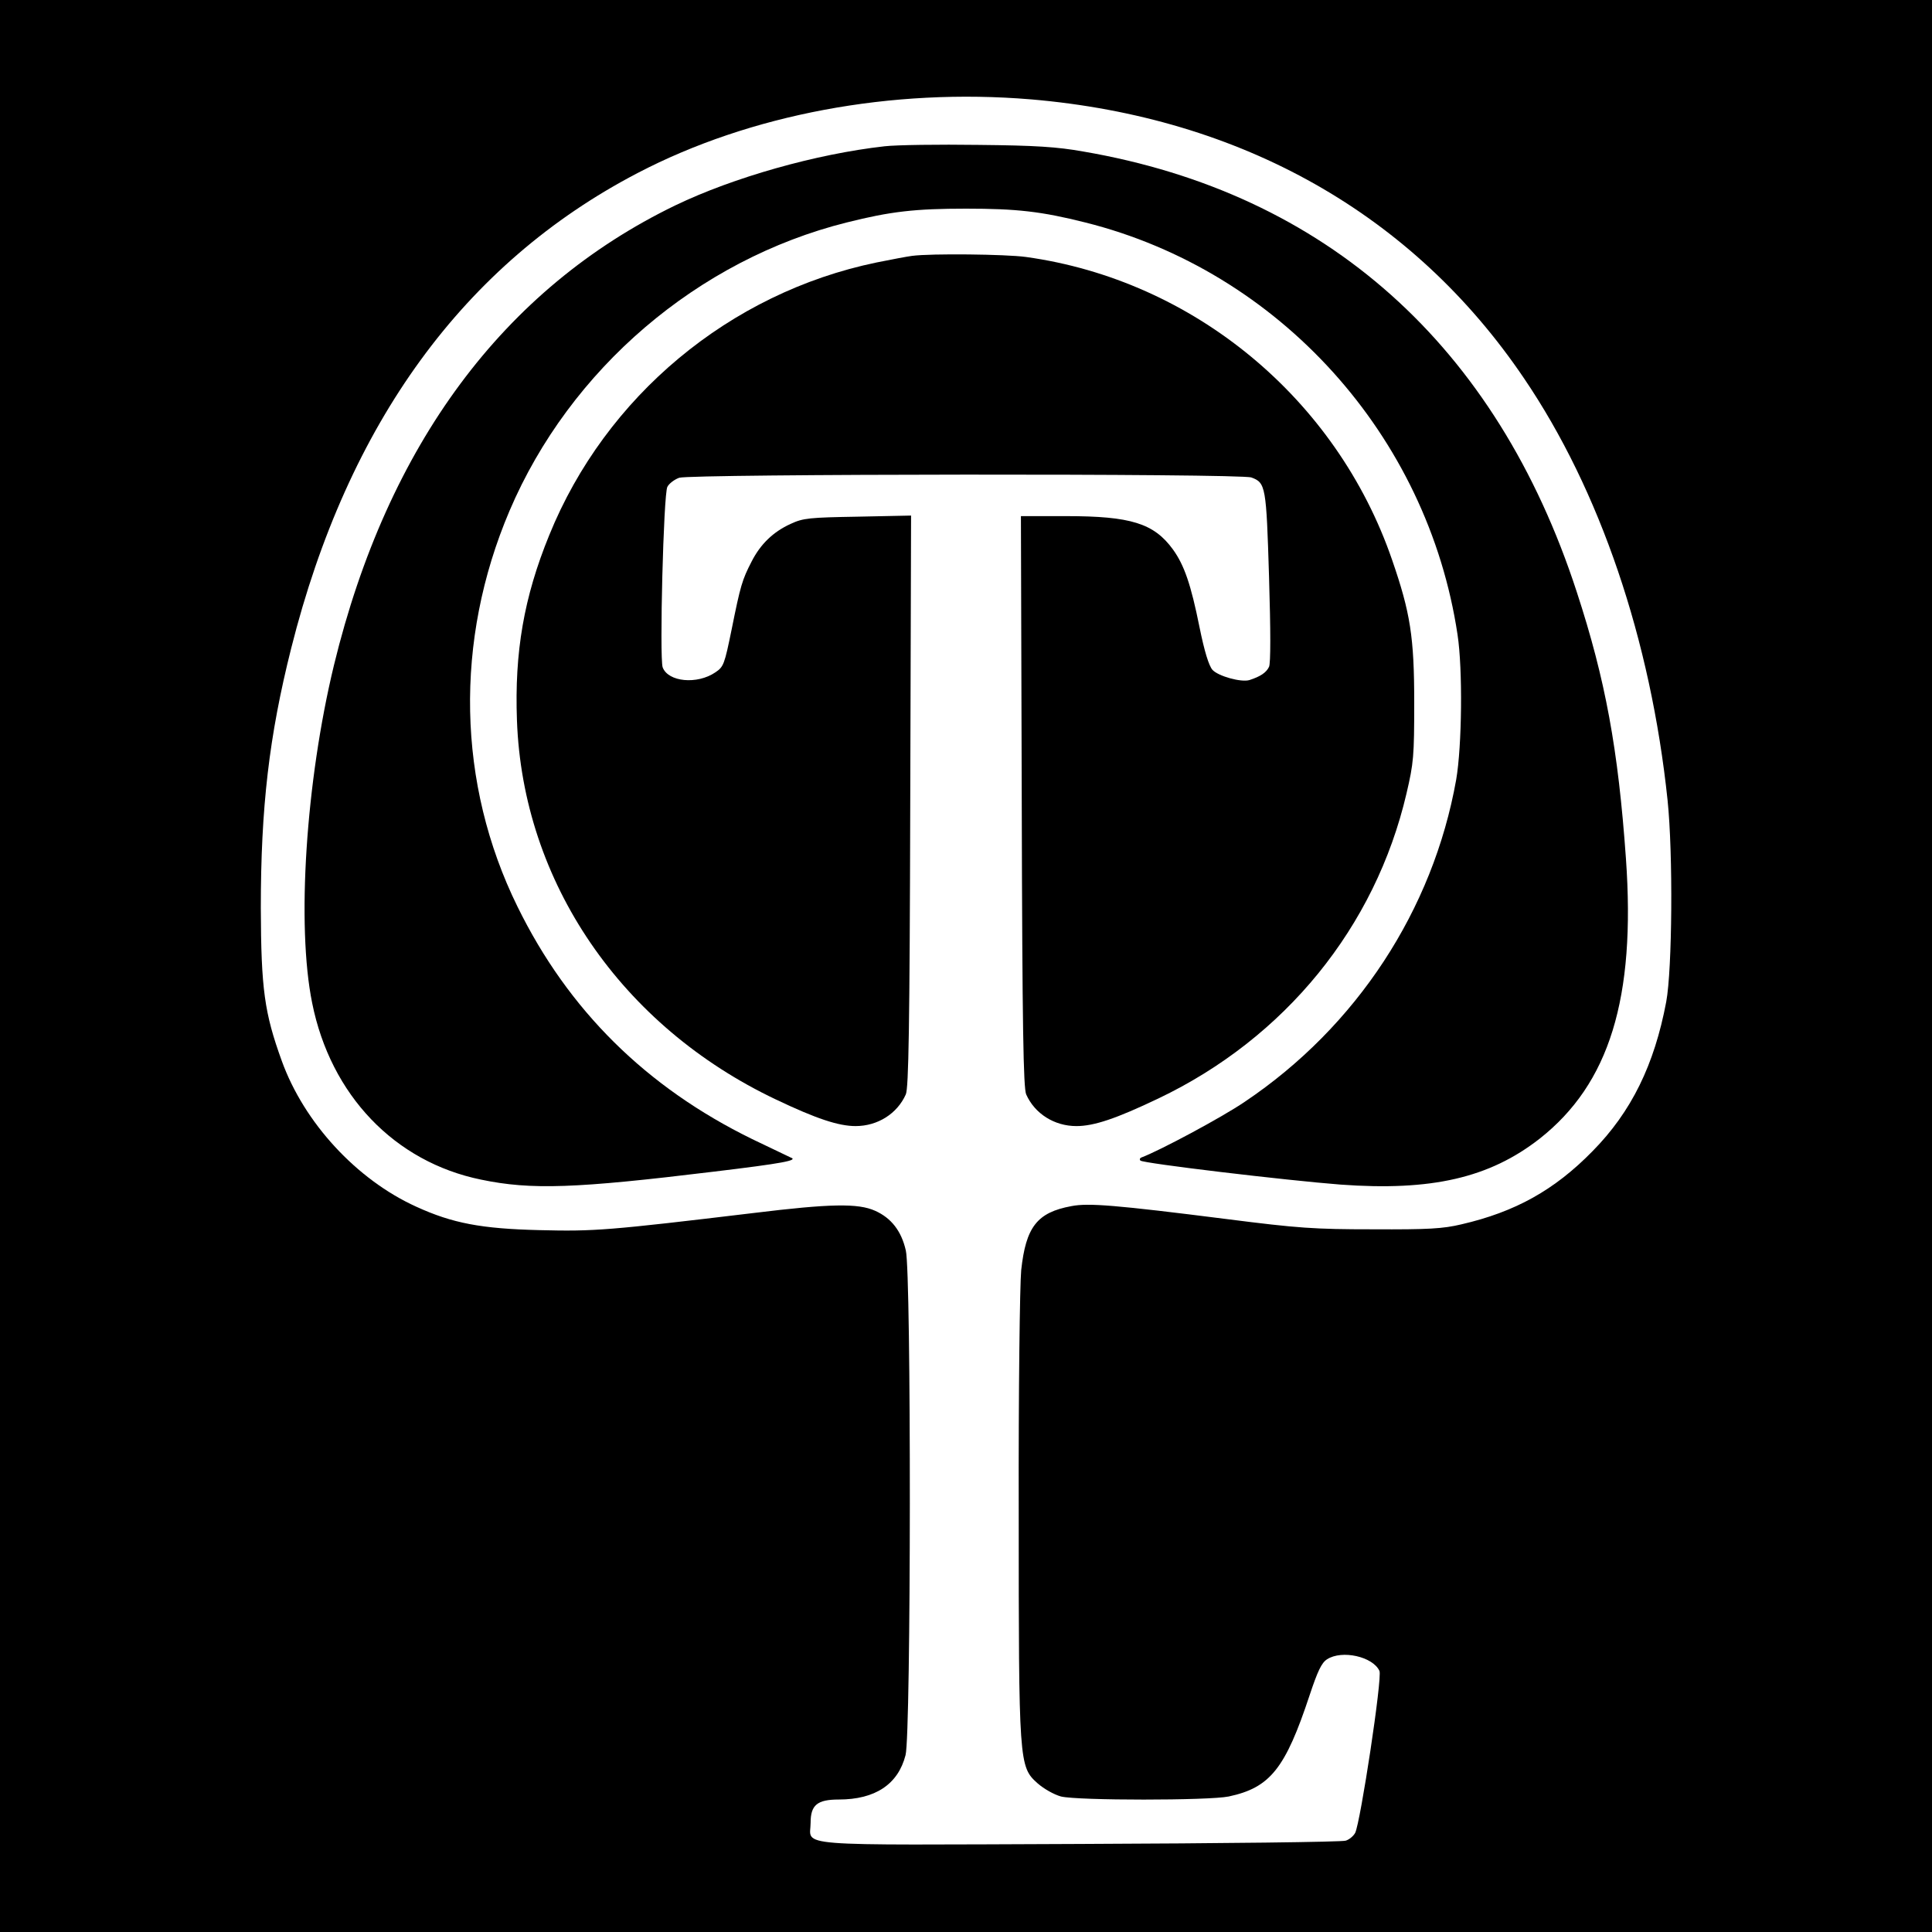
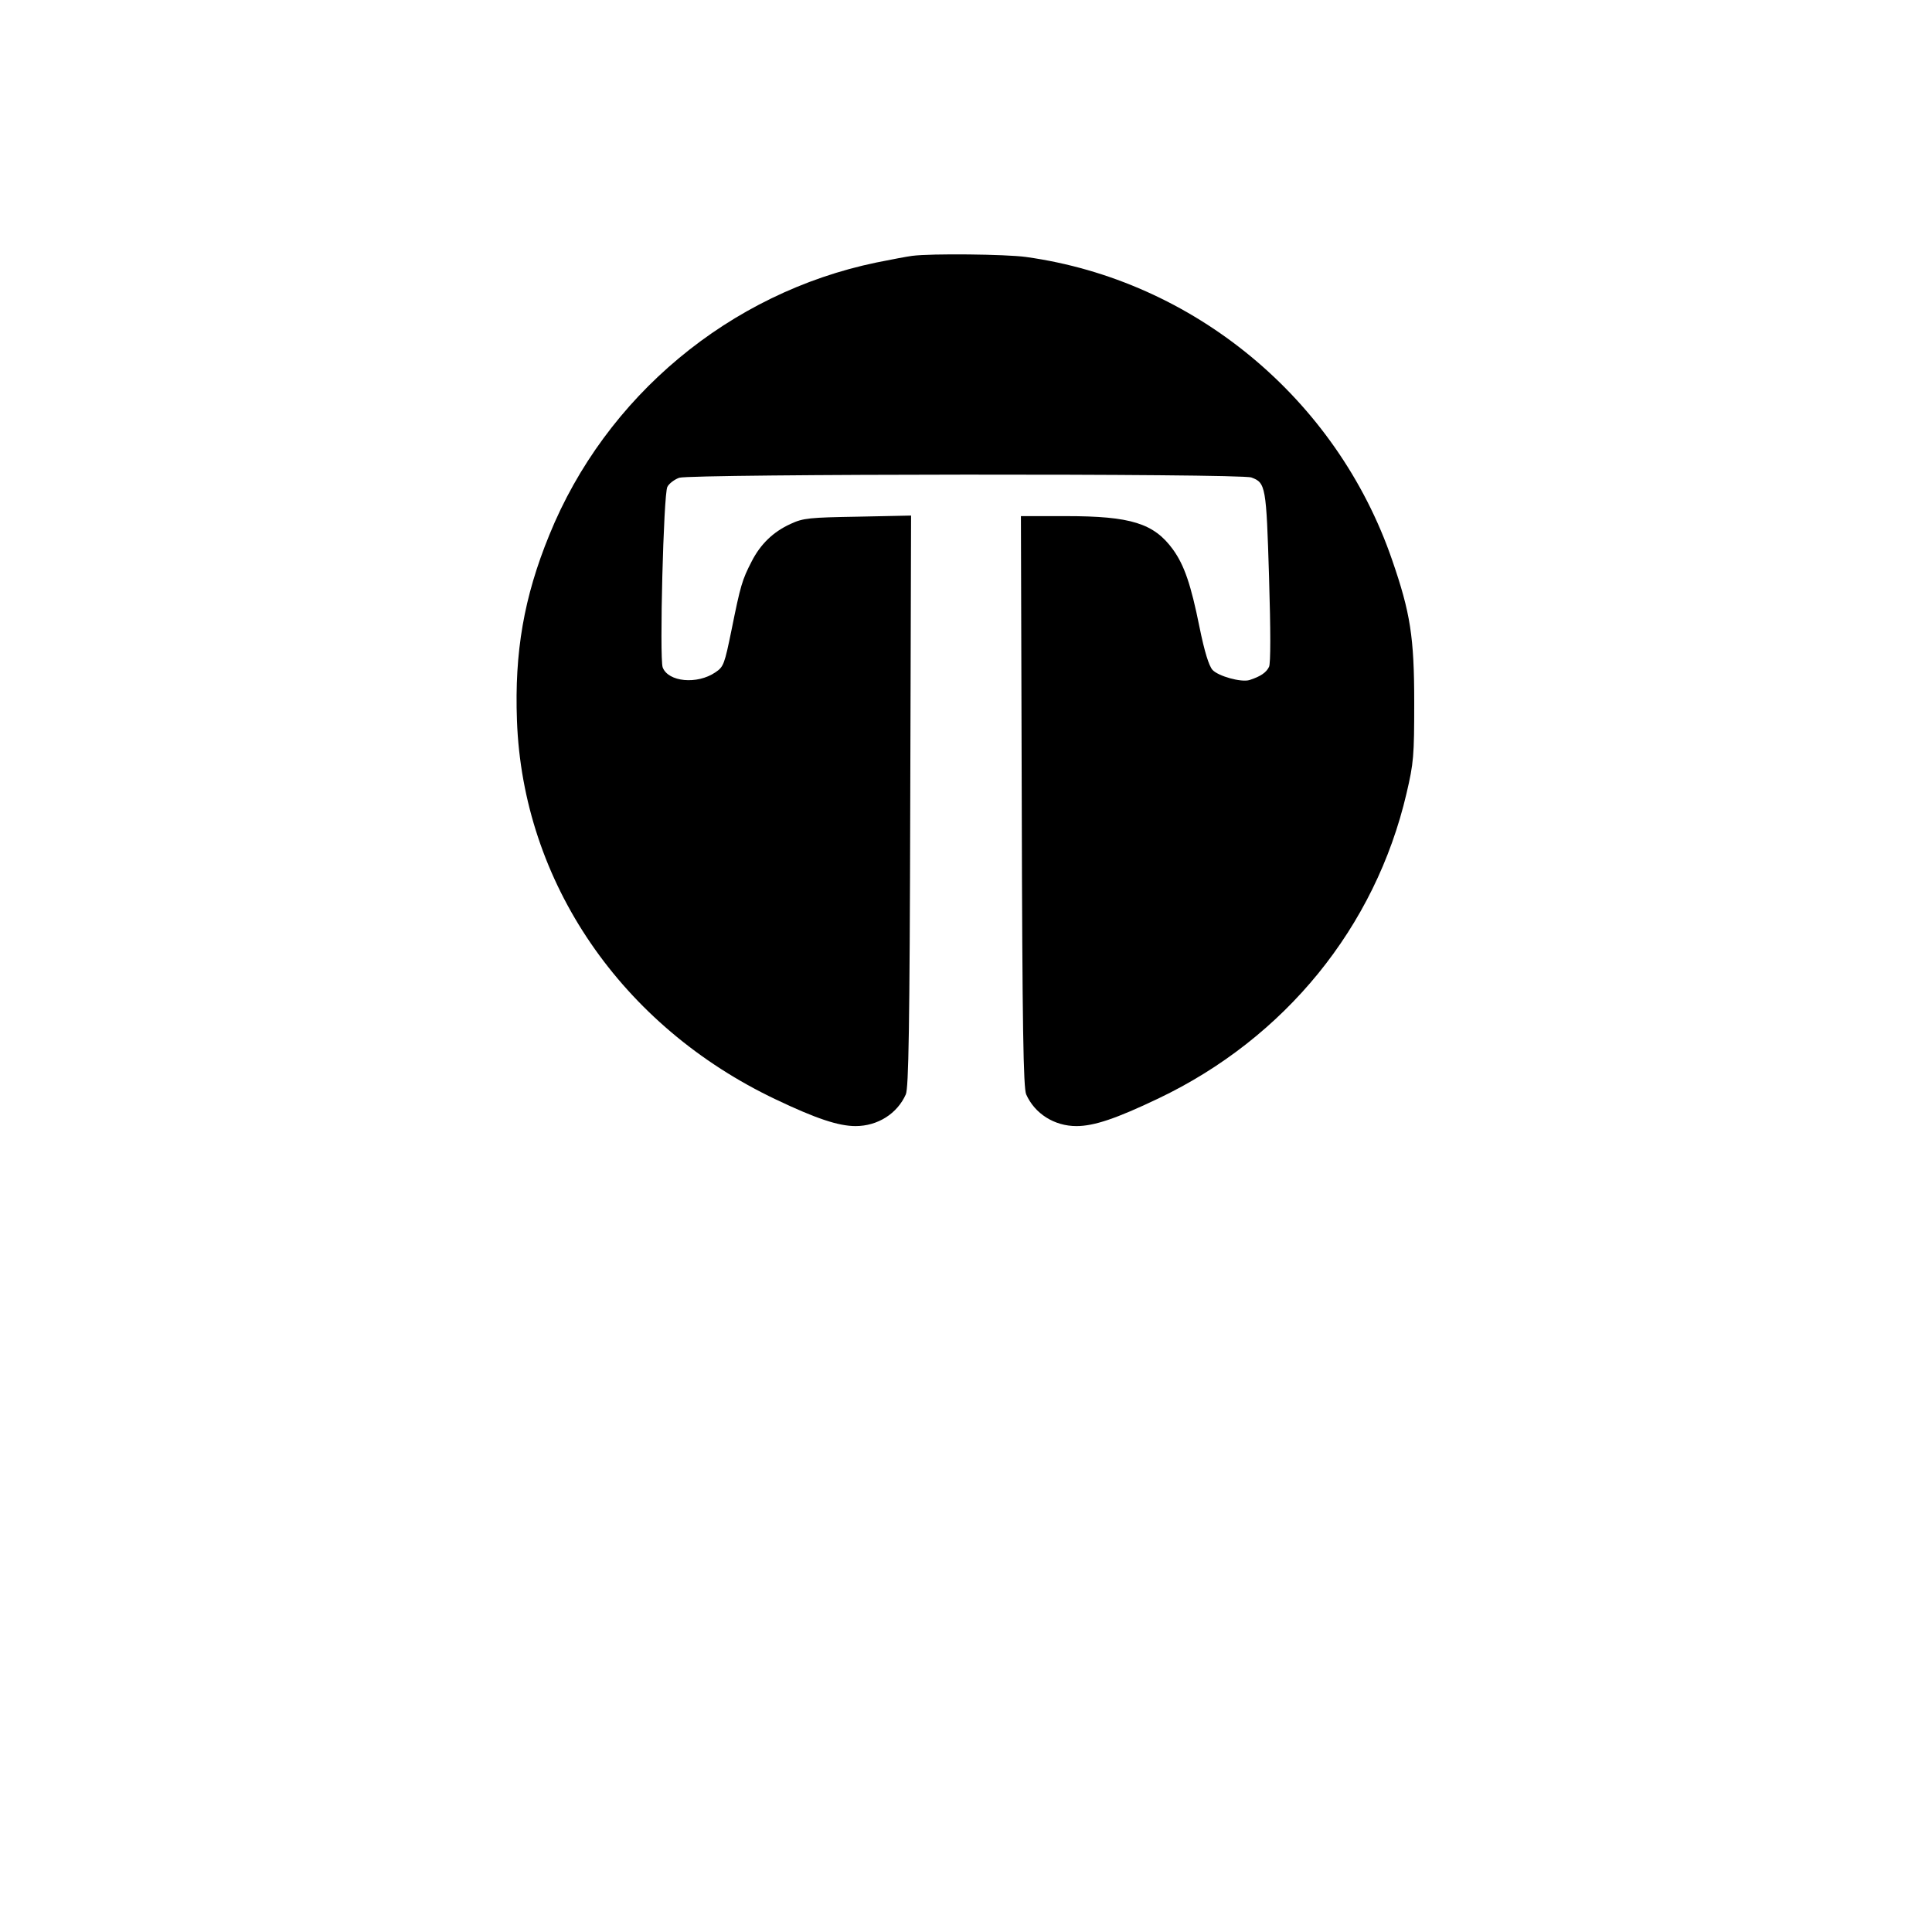
<svg xmlns="http://www.w3.org/2000/svg" version="1.0" width="700pt" height="700pt" viewBox="0 0 700 700" preserveAspectRatio="xMidYMid meet">
  <g transform="translate(0,700) scale(0.1,-0.1)" fill="#000000" stroke="none">
-     <path d="M0 3500 l0 -3500 3500 0 3500 0 0 3500 0 3500 -3500 0 -3500 0 0 -3500z m3735 3140 c763 -65 1385 -416 1787 -1011 275 -405 459 -947 520 -1529 20 -193 17 -612 -5 -730 -43 -228 -126 -398 -267 -541 -138 -141 -280 -220 -475 -265 -67 -16 -120 -19 -320 -18 -214 0 -271 4 -530 37 -403 51 -502 59 -563 47 -125 -23 -165 -76 -182 -232 -5 -53 -10 -435 -9 -878 0 -909 1 -921 68 -981 24 -21 60 -41 85 -48 60 -15 537 -15 608 0 150 32 205 101 293 367 29 87 43 117 63 130 54 35 166 10 190 -42 11 -24 -69 -550 -88 -587 -6 -11 -21 -24 -34 -28 -12 -5 -446 -10 -964 -12 -1065 -4 -975 -11 -975 77 0 64 24 84 102 84 132 0 215 55 242 161 20 76 21 1746 1 1828 -16 71 -53 118 -111 144 -62 28 -163 26 -441 -8 -526 -63 -576 -67 -775 -62 -211 5 -316 25 -447 85 -216 98 -406 304 -487 528 -63 174 -75 260 -76 554 0 365 30 623 110 941 205 815 626 1394 1255 1722 408 213 921 309 1425 267z" />
-     <path d="M3205 6470 c-249 -28 -548 -113 -758 -214 -622 -301 -1043 -868 -1237 -1666 -102 -422 -136 -943 -79 -1224 67 -334 299 -576 612 -640 182 -38 343 -32 844 29 250 30 307 41 278 51 -5 2 -68 33 -140 67 -384 188 -666 467 -850 842 -219 445 -229 964 -29 1434 219 514 682 910 1222 1045 159 40 248 50 432 50 184 0 273 -10 432 -50 703 -176 1241 -772 1349 -1494 19 -125 16 -403 -5 -525 -84 -472 -361 -895 -766 -1167 -82 -56 -310 -178 -375 -202 -5 -2 -7 -7 -3 -11 9 -10 530 -72 725 -87 329 -24 539 24 721 166 253 199 349 509 313 1016 -28 395 -74 647 -178 965 -291 894 -908 1445 -1788 1596 -95 17 -174 22 -380 24 -143 2 -296 0 -340 -5z" />
    <path d="M3305 6073 c-16 -2 -75 -13 -129 -24 -532 -110 -982 -485 -1186 -988 -92 -225 -126 -424 -117 -671 21 -586 378 -1108 939 -1374 145 -69 226 -96 288 -96 80 0 151 45 182 115 10 24 14 235 16 1063 l3 1034 -193 -4 c-175 -3 -198 -5 -243 -26 -64 -29 -110 -74 -142 -137 -34 -66 -40 -86 -72 -245 -26 -127 -29 -136 -59 -156 -66 -45 -171 -35 -191 18 -12 35 3 628 17 654 6 12 26 27 43 33 41 14 2035 16 2073 1 52 -19 54 -32 64 -360 6 -197 6 -313 0 -326 -10 -21 -31 -35 -71 -48 -30 -9 -113 14 -134 37 -13 15 -29 66 -47 155 -31 154 -55 224 -96 281 -69 95 -153 121 -387 121 l-164 0 3 -1032 c2 -828 6 -1039 16 -1063 31 -70 102 -115 182 -115 64 0 144 27 297 100 459 219 786 621 899 1105 26 111 28 135 28 330 0 237 -14 325 -80 516 -201 585 -720 1014 -1327 1098 -73 10 -343 13 -412 4z" />
  </g>
</svg>